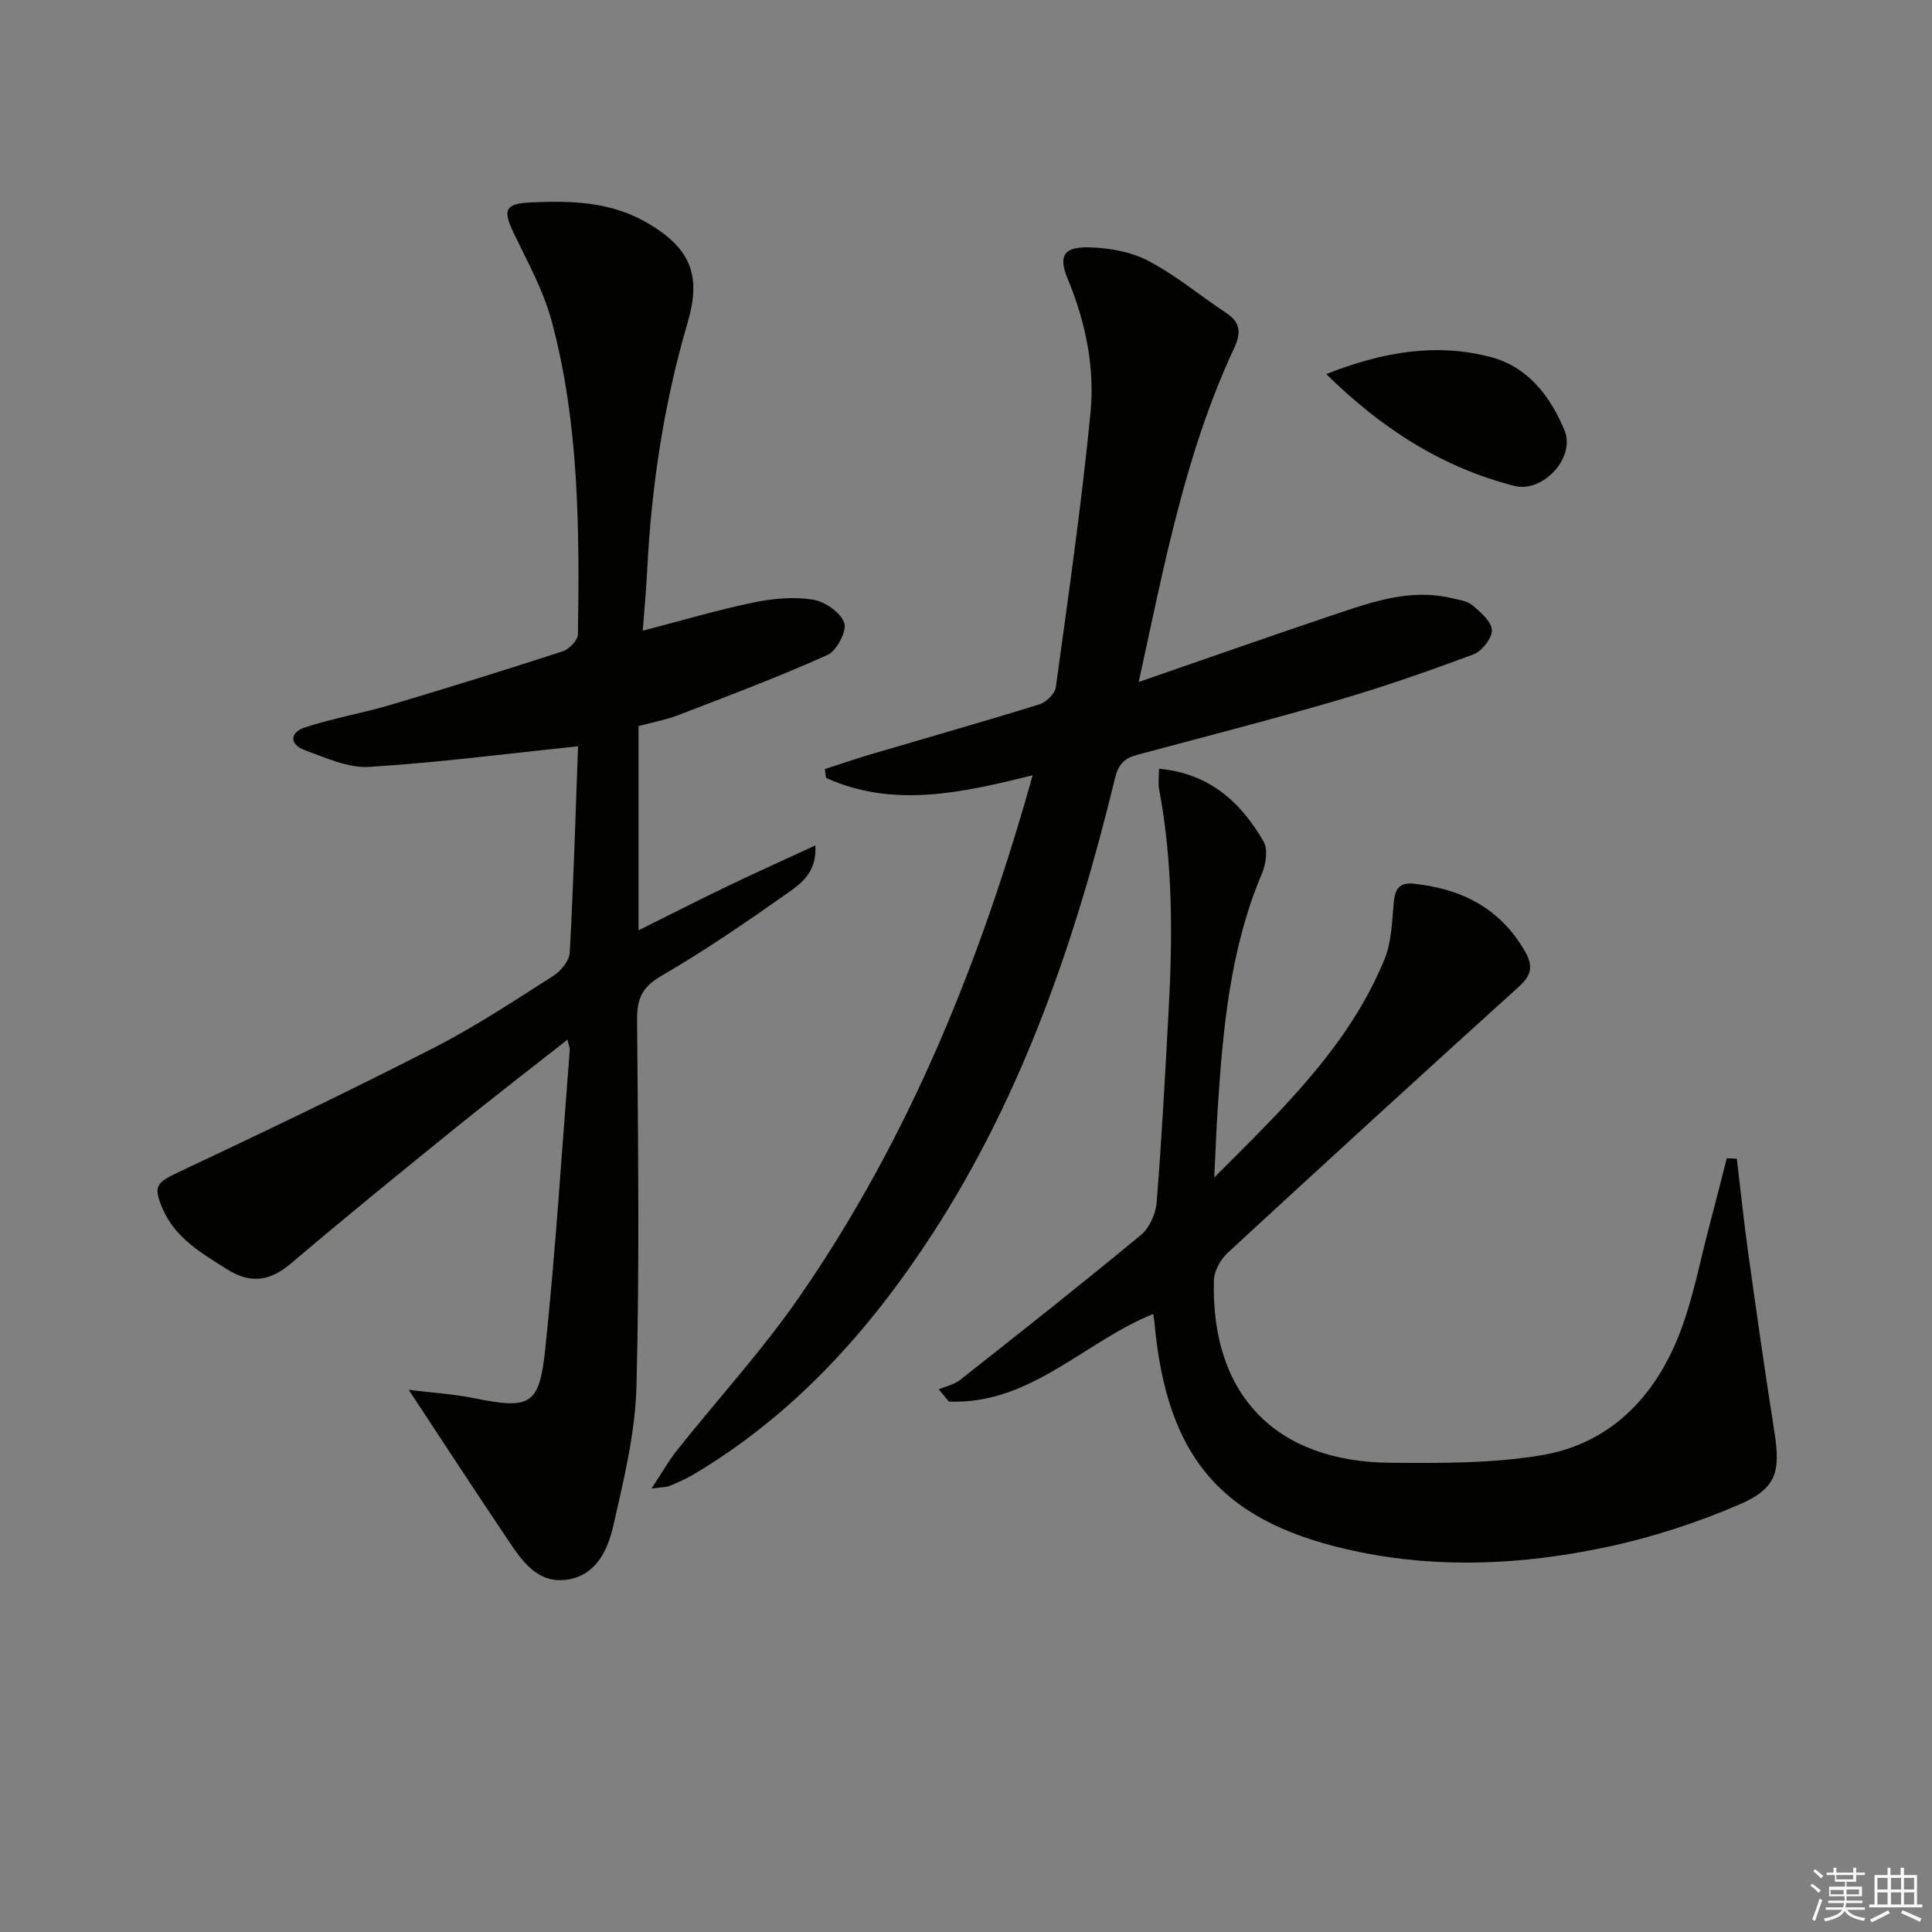
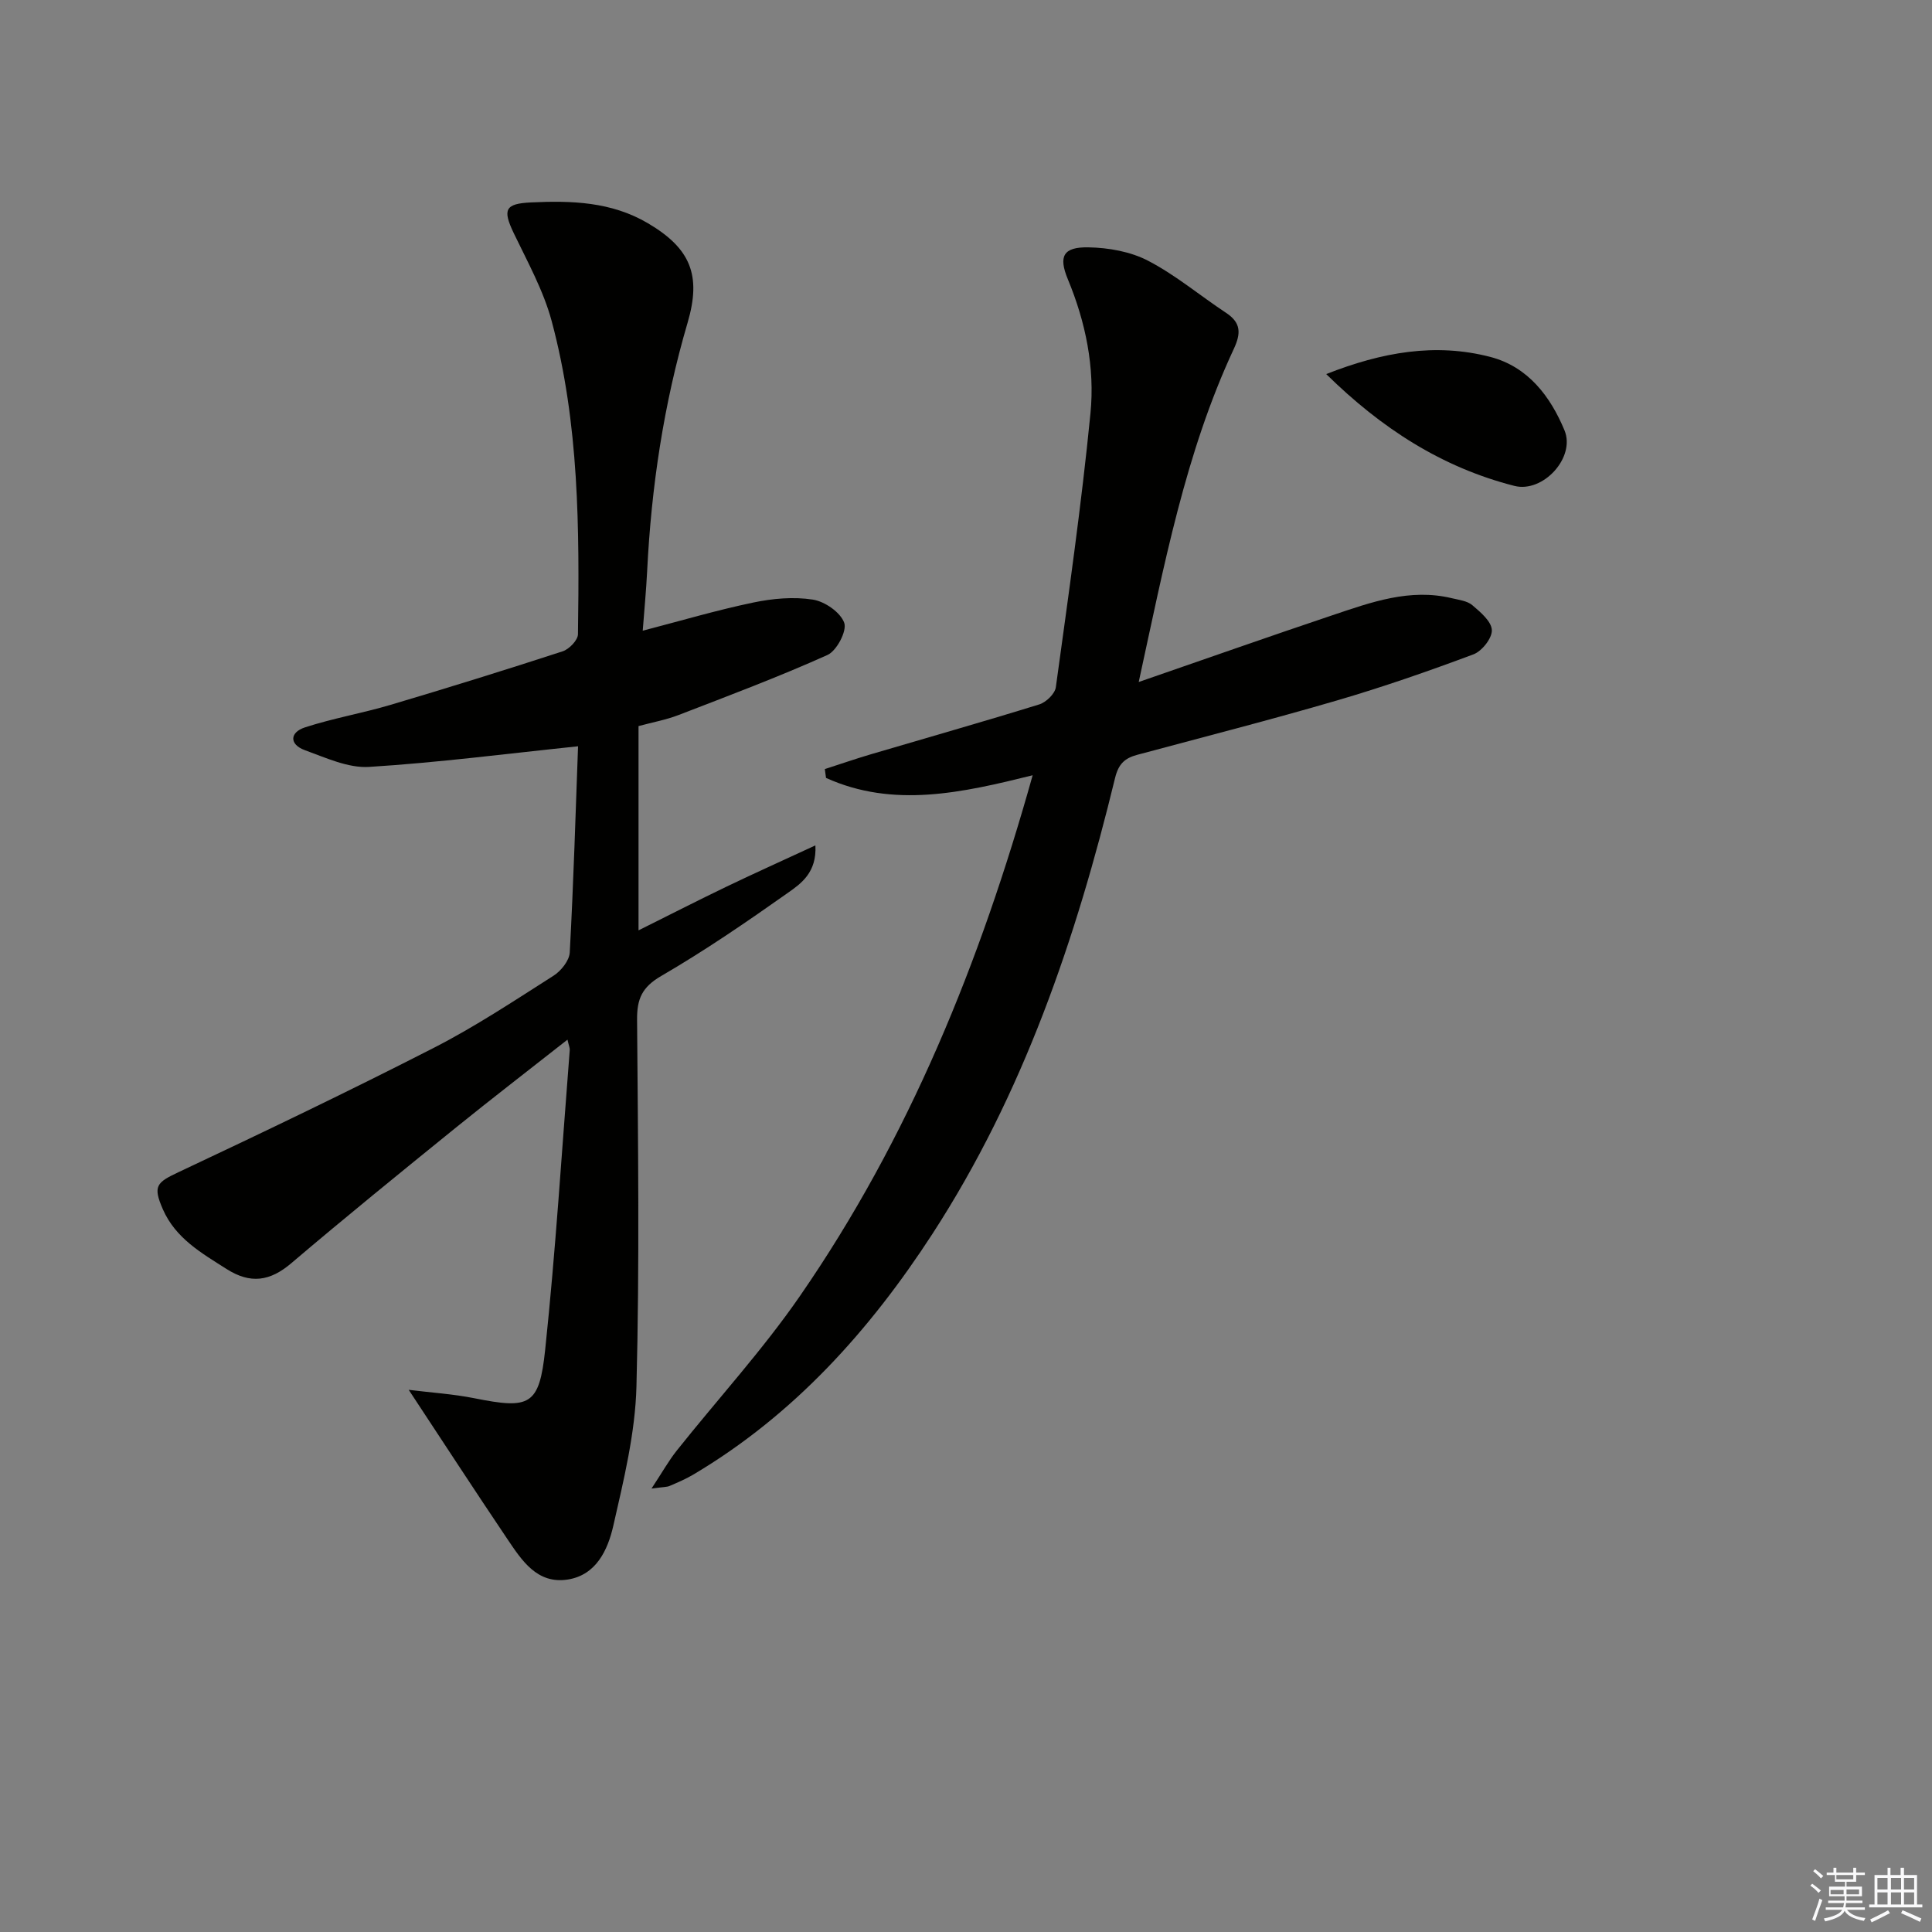
<svg xmlns="http://www.w3.org/2000/svg" enable-background="new 0 0 400 400" viewBox="0 0 400 400">
  <rect x="0" y="0" width="400" height="400" fill="#808080" stroke="none" />
  <g fill="#010100">
    <path d="m168.82 175.03c.3 5.59-2.93 7.88-5.68 9.81-8.55 6.04-17.21 11.98-26.25 17.23-3.96 2.3-5.02 4.73-4.99 9.01.19 25.32.53 50.66-.13 75.97-.25 9.66-2.63 19.34-4.79 28.84-1.13 4.95-3.5 10.22-9.46 11.14-6.32.97-9.48-3.95-12.47-8.38-6.75-10.02-13.33-20.14-20.43-30.9 4.66.58 9.19.86 13.59 1.74 11.44 2.29 13.44 1.57 14.66-10.02 2.18-20.64 3.46-41.38 5.09-62.08.03-.44-.19-.9-.47-2.14-7.99 6.29-15.71 12.22-23.28 18.35-11.38 9.22-22.75 18.45-33.91 27.94-4.41 3.75-8.45 4.33-13.38 1.2-5.22-3.32-10.58-6.36-13.21-12.39-2.1-4.81-1.29-5.53 3.26-7.67 17.72-8.34 35.39-16.81 52.83-25.73 8.57-4.38 16.65-9.75 24.79-14.93 1.56-.99 3.27-3.12 3.37-4.81.79-14.55 1.22-29.12 1.72-42.7-14.65 1.52-28.93 3.38-43.26 4.27-4.35.27-8.97-1.9-13.29-3.46-3.27-1.19-3.16-3.69 0-4.72 5.8-1.89 11.88-2.93 17.74-4.67 11.92-3.54 23.8-7.23 35.62-11.08 1.35-.44 3.16-2.31 3.17-3.54.31-21.79.26-43.62-5.45-64.86-1.7-6.31-4.99-12.23-7.85-18.19-2.34-4.89-1.79-6.1 3.58-6.35 8.39-.4 16.63-.15 24.19 4.3 8.88 5.23 11.11 10.8 8.23 20.6-4.94 16.82-7.52 34.03-8.38 51.52-.2 3.96-.58 7.91-.91 12.25 7.92-2.06 15.34-4.26 22.88-5.83 4.01-.84 8.33-1.23 12.33-.61 2.48.38 5.73 2.63 6.51 4.81.6 1.67-1.56 5.79-3.46 6.65-10.1 4.54-20.48 8.44-30.82 12.43-2.61 1.01-5.41 1.51-8.31 2.3v42.29c6.27-3.12 12.22-6.17 18.24-9.06 5.89-2.83 11.84-5.5 18.38-8.53z" />
-     <path d="m359.59 239.9c.78 6.53 1.46 13.08 2.37 19.6 1.72 12.33 3.47 24.66 5.41 36.95 1.27 8.07.53 11.66-7.05 14.95-9.04 3.92-18.62 7.01-28.26 9.02-16.69 3.49-33.68 4.36-50.55.92-28.27-5.77-39.97-19.09-42.52-47.81-.04-.49-.16-.97-.25-1.48-14.26 5.76-25.47 18.83-42.29 18.13-.7-.84-1.4-1.69-2.1-2.53 1.49-.64 3.21-.99 4.44-1.96 12.54-9.89 25.08-19.79 37.39-29.97 1.78-1.47 3.1-4.38 3.29-6.74 1.05-13.09 1.74-26.22 2.46-39.34.85-15.46.94-30.9-1.94-46.21-.24-1.27-.03-2.62-.03-4.27 10.39.96 16.95 6.88 21.65 15.08.94 1.64.49 4.67-.34 6.62-6.67 15.76-8.11 32.45-9.19 49.22-.26 4.06-.41 8.13-.68 13.7 14.36-14.33 27.9-27.33 35.23-45.13 1.47-3.56 1.56-7.76 1.92-11.69.26-2.83 1.07-4.33 4.24-3.99 9.83 1.06 17.76 5.05 22.89 13.91 1.69 2.93 1.54 4.9-1.07 7.27-20.24 18.32-40.39 36.73-60.45 55.25-1.48 1.37-2.79 3.75-2.84 5.69-.62 23.62 12.73 37.56 36.49 37.76 10.45.08 21.08.16 31.33-1.56 14.05-2.35 23.31-11.85 28.44-24.79 2.91-7.34 4.34-15.27 6.39-22.94 1.22-4.57 2.36-9.17 3.54-13.75.68.03 1.38.06 2.08.09z" />
    <path d="m235.76 141.2c14.1-4.87 27.07-9.45 40.1-13.82 8.01-2.69 16.05-5.63 24.76-3.52 1.45.35 3.15.54 4.2 1.43 1.69 1.44 3.97 3.35 4.05 5.16.08 1.67-2.06 4.38-3.82 5.03-9.3 3.48-18.71 6.75-28.24 9.54-13.69 4-27.52 7.54-41.3 11.24-2.57.69-3.91 1.8-4.65 4.82-8.08 33.24-19.01 65.4-37.79 94.35-13.01 20.04-28.72 37.52-49.52 49.86-1.56.93-3.25 1.64-4.92 2.36-.56.24-1.24.2-3.74.54 2.23-3.38 3.56-5.77 5.24-7.88 8.49-10.67 17.76-20.79 25.48-31.97 22.61-32.72 37.34-69.09 48.19-107.83-14.6 3.62-28.81 6.86-42.78.55-.08-.61-.17-1.22-.25-1.83 3.2-1.03 6.37-2.13 9.59-3.08 11.61-3.43 23.25-6.73 34.81-10.31 1.42-.44 3.25-2.21 3.43-3.56 2.59-18.88 5.31-37.76 7.17-56.72.93-9.45-.99-18.84-4.69-27.76-1.97-4.76-.94-6.68 4.25-6.59 4.18.07 8.75.88 12.4 2.79 5.69 2.96 10.71 7.2 16.1 10.76 3.12 2.06 3.13 4.23 1.61 7.49-10.02 21.5-14.39 44.66-19.68 68.95z" />
    <path d="m274.58 77.45c11.57-4.56 22.61-6.5 33.95-3.56 7.84 2.03 12.47 8.2 15.38 15.2 2.34 5.64-4.47 13.02-10.37 11.51-14.99-3.82-27.53-11.9-38.96-23.15z" />
  </g>
  <path d="m374.8 390.4.4-.4c.7.5 1.3 1 1.8 1.4l-.5.5c-.5-.6-1.1-1.1-1.7-1.5zm1 7.3-.6-.3c.5-1.4 1.1-2.8 1.5-4.3.2.1.4.2.6.3-.5 1.3-1 2.8-1.5 4.3zm-.4-10.3.4-.4c.4.3 1 .8 1.7 1.4l-.5.5c-.4-.5-1-1-1.6-1.5zm2.5.3h1.7v-1h.6v1h3.5v-1h.6v1h1.8v.5h-1.8v1.4h-2v1h3.2v2h-3.2v.9h3.3v.5h-3.4c0 .3-.1.6-.1.9h4v.5h-3.7c.7.9 1.9 1.5 3.8 1.7-.1.2-.2.4-.3.6-2.1-.4-3.5-1.1-4-2.1-.4 1-1.8 1.7-4 2.2-.1-.2-.2-.4-.3-.6 2.1-.4 3.4-1 3.8-1.8h-3.4v-.5h3.6c.1-.3.1-.6.2-.9h-3.3v-.5h3.4c0-.3 0-.6 0-.9h-3.2v-2h3.3v-1h-2.1v-1.4h-1.7v-.5zm1.1 3.5v1h2.7c0-.3 0-.4 0-.4 0-.1 0-.2 0-.2 0-.1 0-.2 0-.3h-2.7zm1.2-3v.9h3.5v-.9zm4.7 3h-2.6v.6.4h2.6z" fill="#fafafb" />
  <path d="m393.6 386.7h.6v1.5h2.7v6.1h1.1v.6h-11v-.6h1.1v-6.1h2.7v-1.5h.6v1.5h2.1v-1.5zm-2.7 8.8.4.6c-1.2.6-2.5 1.3-3.8 1.9-.1-.2-.2-.4-.3-.6 1.2-.6 2.5-1.2 3.7-1.9zm-2.2-6.7v2.4h2.1v-2.4zm0 3v2.5h2.1v-2.5zm2.8-3v2.4h2.1v-2.4zm0 3v2.5h2.1v-2.5zm6 6.1c-1.4-.7-2.7-1.3-3.9-1.8l.3-.6c1.5.6 2.7 1.2 3.9 1.7zm-1.2-9.1h-2.1v2.4h2.1zm-2.1 3v2.5h2.1v-2.5z" fill="#fafafb" />
</svg>